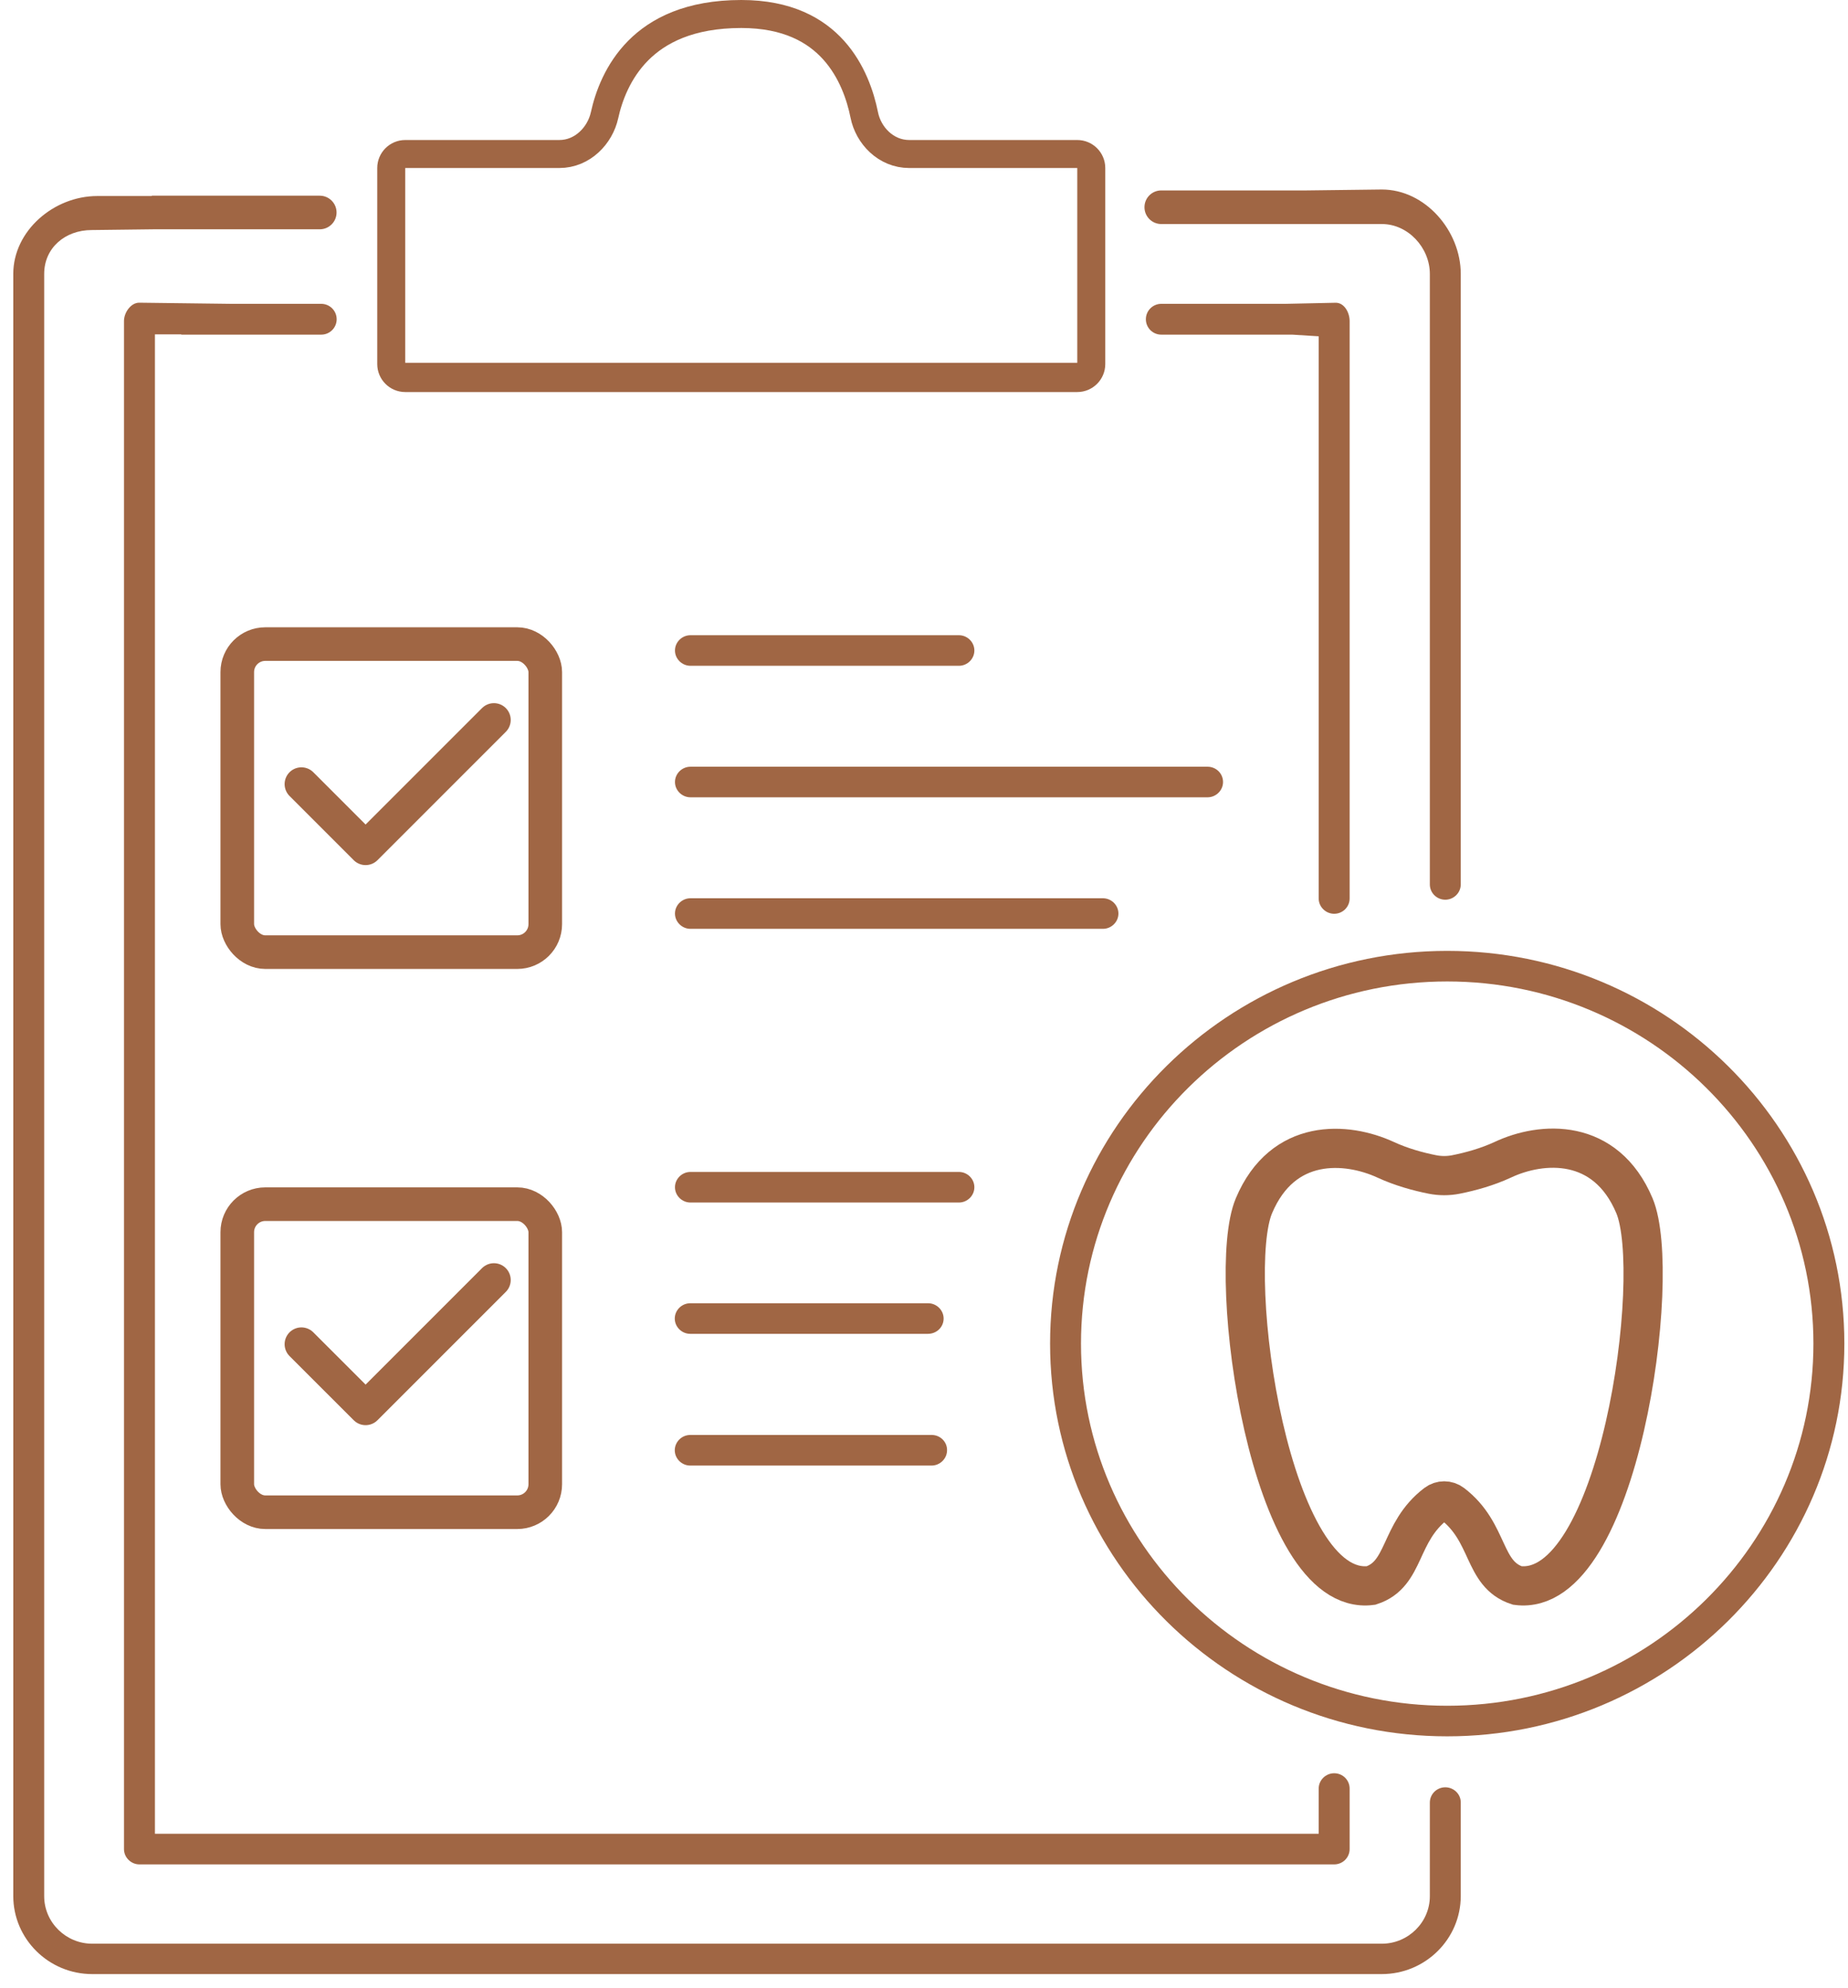
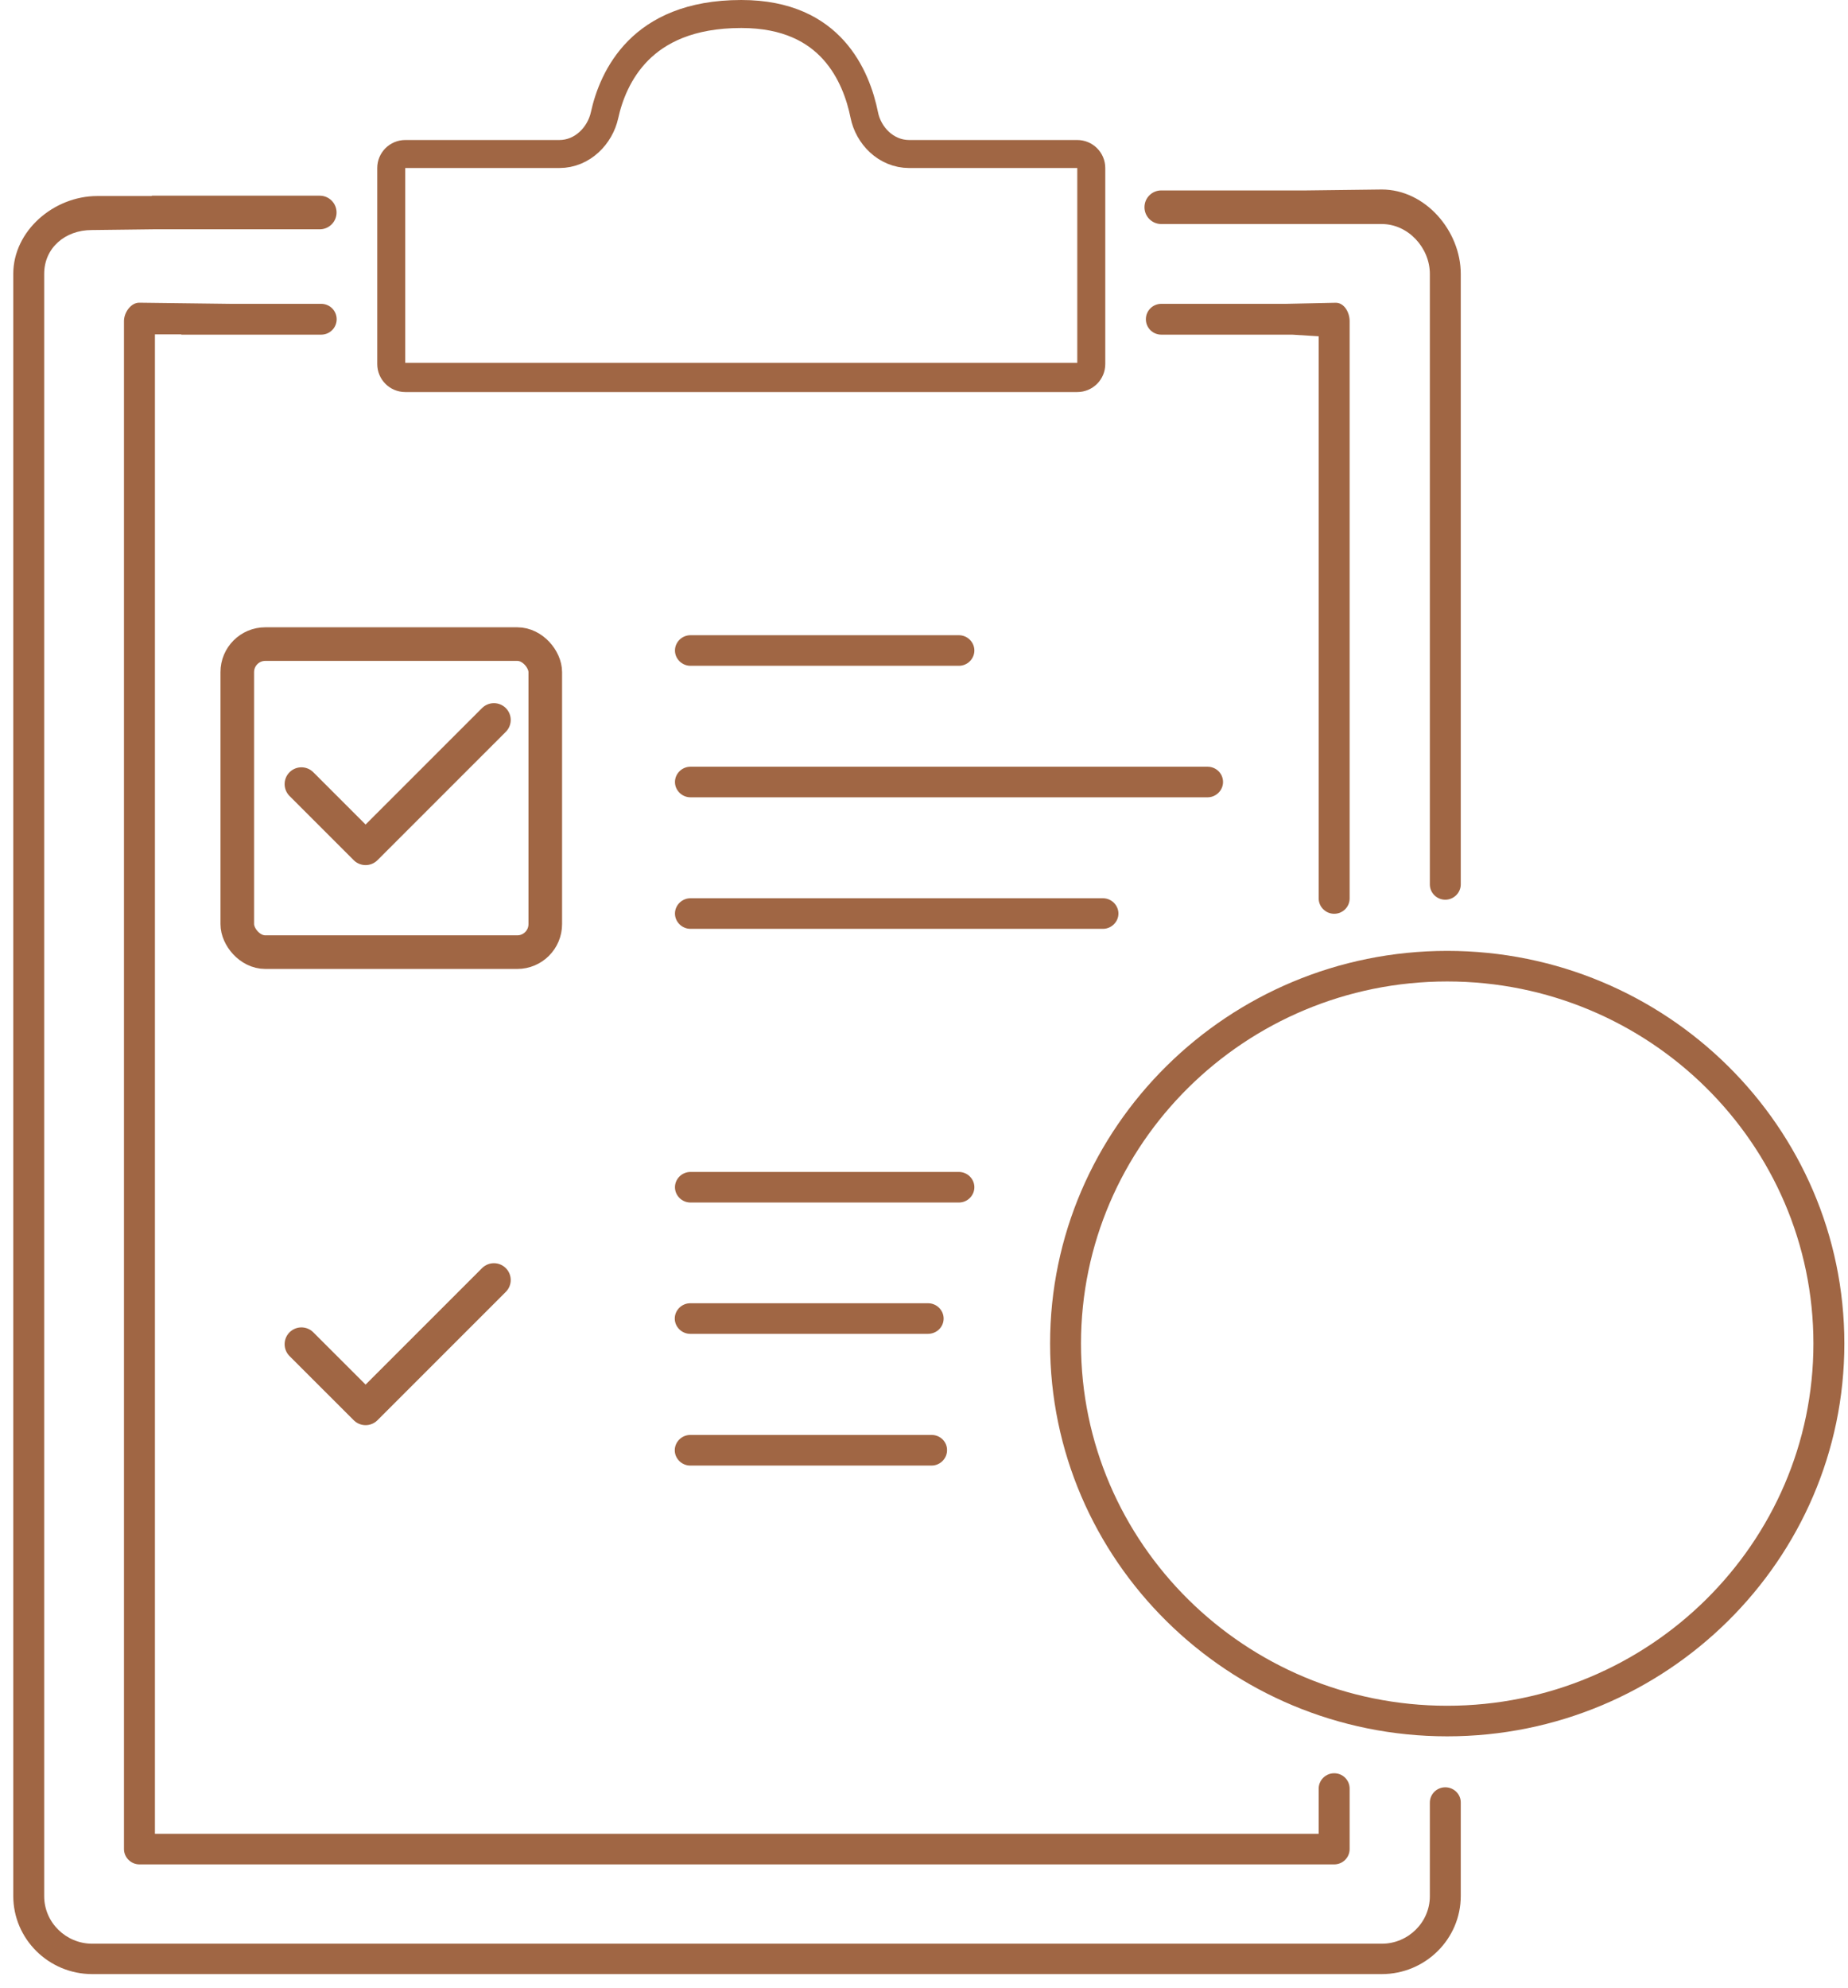
<svg xmlns="http://www.w3.org/2000/svg" width="66" height="71" viewBox="0 0 66 71" fill="none">
  <rect x="8.474" y="23" width="11" height="11" rx="1" stroke="#A06644" stroke-width="1.2" />
-   <rect x="8.474" y="43" width="11" height="11" rx="1" stroke="#A06644" stroke-width="1.2" />
  <path d="M17.64 25.709L13.057 30.292L10.765 28" stroke="#A06644" stroke-width="1.2" stroke-linecap="round" stroke-linejoin="round" />
  <path d="M17.64 45.708L13.057 50.291L10.765 48" stroke="#A06644" stroke-width="1.2" stroke-linecap="round" stroke-linejoin="round" />
-   <path d="M58.374 43.058C57.343 40.609 55.063 40.758 53.669 41.415C53.116 41.671 52.518 41.836 52 41.939C51.722 41.994 51.435 41.994 51.157 41.939C50.639 41.836 50.041 41.671 49.488 41.415C48.094 40.773 45.814 40.609 44.783 43.058C43.752 45.507 45.335 57.08 48.965 56.617C50.219 56.211 49.938 54.725 51.291 53.693C51.461 53.563 51.696 53.563 51.866 53.693C53.219 54.725 52.938 56.211 54.192 56.617C57.822 57.08 59.405 45.522 58.374 43.058Z" stroke="#A06644" stroke-width="1.4" />
  <path d="M38.974 6V13C38.974 13.276 38.75 13.5 38.474 13.5H14.473C14.197 13.5 13.973 13.276 13.973 13V6C13.973 5.724 14.197 5.5 14.473 5.5H19.974C20.81 5.5 21.432 4.834 21.59 4.118C21.738 3.441 22.068 2.539 22.789 1.81C23.498 1.094 24.628 0.5 26.474 0.5C28.124 0.5 29.135 1.082 29.774 1.792C30.428 2.519 30.73 3.424 30.867 4.107C31.012 4.834 31.637 5.5 32.474 5.5H38.474C38.75 5.5 38.974 5.724 38.974 6Z" stroke="#A06644" />
  <path fill-rule="evenodd" clip-rule="evenodd" d="M11.42 8.188H5.485L3.273 8.215C2.33 8.215 1.578 8.849 1.578 9.781V67.712C1.578 68.644 2.351 69.408 3.294 69.408H49.35C50.292 69.408 51.066 68.644 51.066 67.712V64.369C51.066 64.071 51.309 63.823 51.618 63.823C51.92 63.823 52.17 64.064 52.17 64.362V67.704C52.17 69.241 50.904 70.493 49.35 70.493H3.294C1.74 70.493 0.474 69.241 0.474 67.704V9.781C0.474 8.245 1.92 7 3.474 7L5.42 7V6.988H11.42C11.751 6.988 12.02 7.257 12.02 7.588C12.02 7.92 11.751 8.188 11.42 8.188ZM8.238 10.85L4.972 10.809C4.67 10.809 4.428 11.165 4.428 11.463V66.029C4.428 66.328 4.679 66.576 4.98 66.576H47.649C47.958 66.576 48.201 66.328 48.201 66.029V63.867C48.201 63.568 47.958 63.321 47.649 63.321C47.347 63.321 47.096 63.568 47.096 63.867V65.483H5.533V11.94H6.474V11.95H11.473C11.777 11.95 12.024 11.704 12.024 11.4C12.024 11.096 11.777 10.85 11.473 10.85H8.238ZM13.593 12.956C13.644 13.208 13.869 13.393 14.134 13.393H38.488C38.759 13.393 38.98 13.208 39.029 12.956H13.593ZM46.148 11.95L47.096 12.009V32.084C47.096 32.383 47.347 32.63 47.649 32.63C47.958 32.63 48.201 32.383 48.201 32.084V11.463C48.201 11.165 48.014 10.811 47.705 10.811L45.907 10.85H41.474C41.17 10.85 40.924 11.096 40.924 11.4C40.924 11.704 41.17 11.95 41.474 11.95H46.148ZM41.562 8H49.35C50.292 8 51.066 8.849 51.066 9.781V31.582C51.066 31.88 51.309 32.128 51.618 32.128C51.92 32.128 52.17 31.88 52.17 31.582V9.781C52.17 8.245 50.904 6.767 49.35 6.767L46.659 6.8H41.474C41.142 6.8 40.874 7.068 40.874 7.4C40.874 7.731 41.142 8 41.474 8H41.562V8ZM51.686 33.955C43.865 33.955 37.503 40.246 37.503 47.979C37.503 55.712 43.865 62.003 51.686 62.003C59.507 62.003 65.87 55.704 65.87 47.979C65.87 40.239 59.507 33.955 51.686 33.955ZM51.686 60.911C44.469 60.911 38.607 55.107 38.607 47.979C38.607 40.851 44.469 35.047 51.686 35.047C58.903 35.047 64.765 40.851 64.765 47.979C64.765 55.1 58.903 60.911 51.686 60.911ZM34.247 23.775H24.659C24.357 23.775 24.106 23.527 24.106 23.229C24.106 22.93 24.357 22.683 24.659 22.683H34.247C34.549 22.683 34.799 22.93 34.799 23.229C34.799 23.527 34.549 23.775 34.247 23.775ZM39.944 32.622C39.944 32.323 39.693 32.076 39.391 32.076H24.659C24.357 32.076 24.106 32.323 24.106 32.622C24.106 32.92 24.357 33.168 24.659 33.168H39.391C39.693 33.168 39.944 32.92 39.944 32.622ZM24.659 27.379H43.128C43.43 27.379 43.68 27.619 43.68 27.925C43.68 28.223 43.43 28.471 43.128 28.471H24.659C24.357 28.471 24.106 28.223 24.106 27.925C24.106 27.626 24.357 27.379 24.659 27.379ZM24.659 42.941H34.247C34.549 42.941 34.799 42.694 34.799 42.395C34.799 42.096 34.549 41.849 34.247 41.849H24.659C24.357 41.849 24.106 42.096 24.106 42.395C24.106 42.694 24.357 42.941 24.659 42.941ZM24.651 51.241H33.278C33.58 51.241 33.83 51.489 33.823 51.788C33.823 52.086 33.572 52.334 33.271 52.334H24.651C24.349 52.334 24.099 52.086 24.099 51.788C24.099 51.489 24.349 51.241 24.651 51.241ZM33.701 47.084C33.701 46.786 33.45 46.538 33.148 46.538H24.651C24.349 46.538 24.099 46.786 24.099 47.084C24.099 47.383 24.349 47.63 24.651 47.63H33.141C33.45 47.63 33.701 47.39 33.701 47.084Z" fill="#A06644" />
</svg>